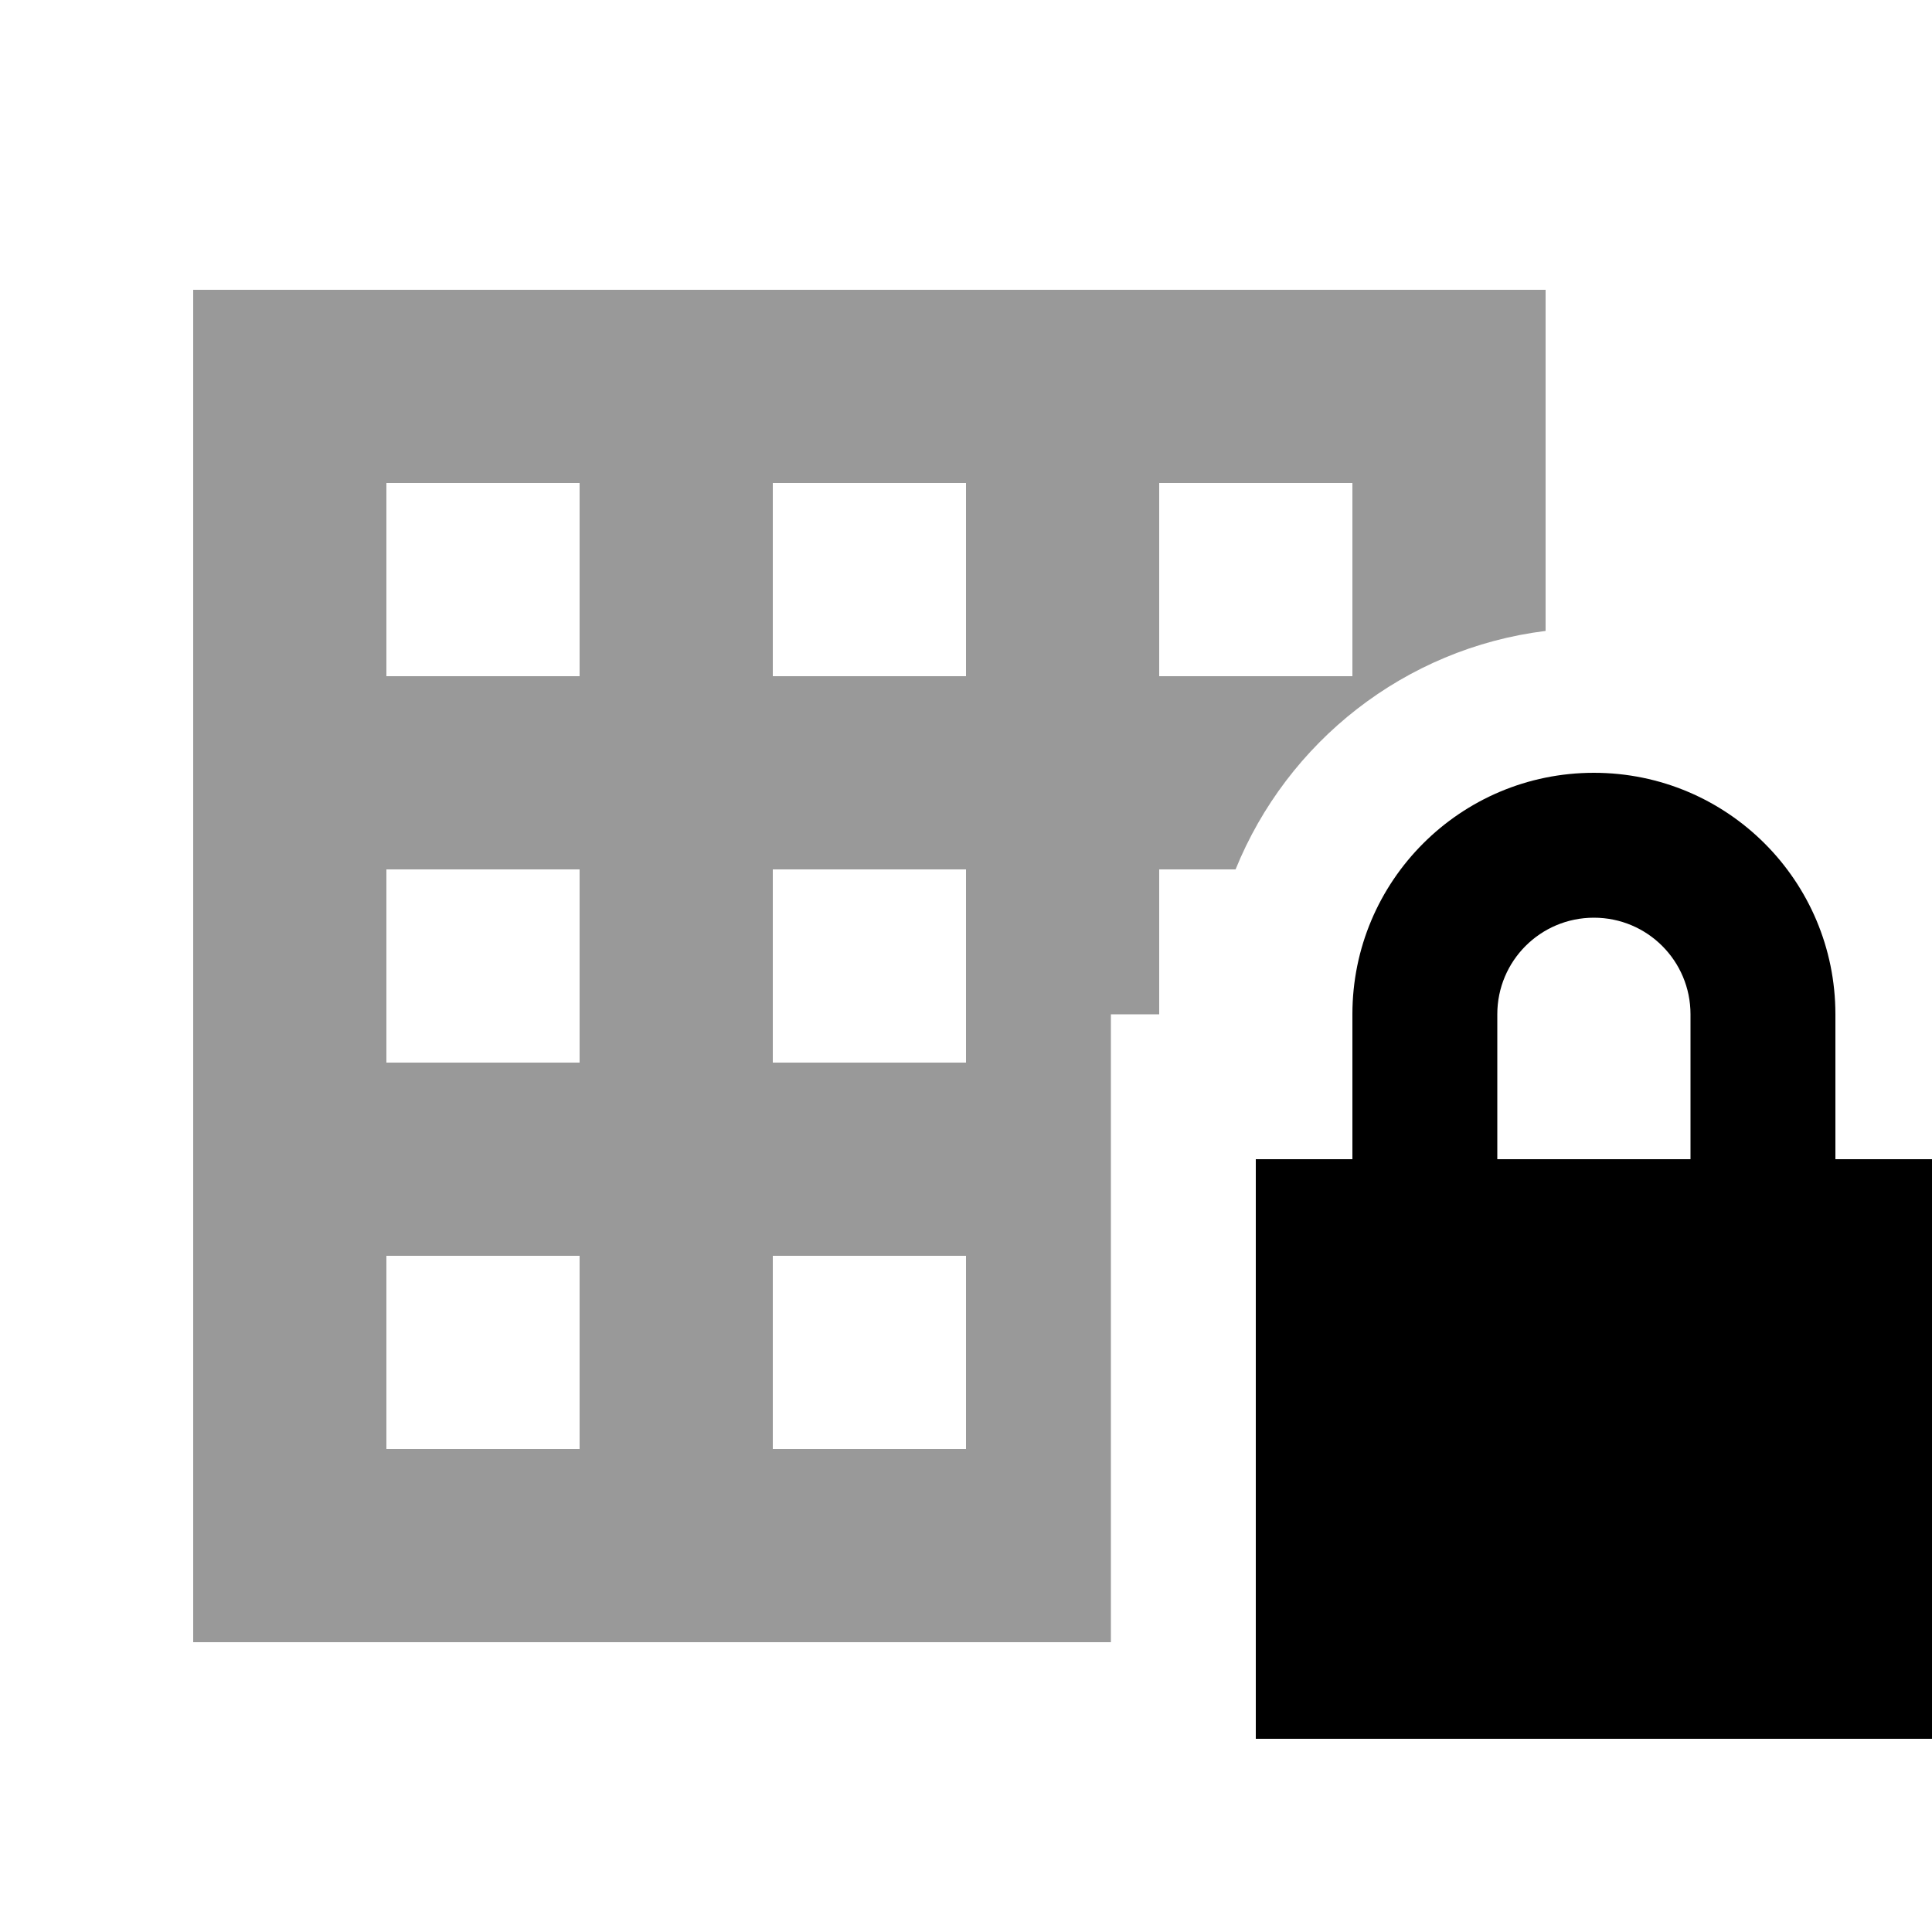
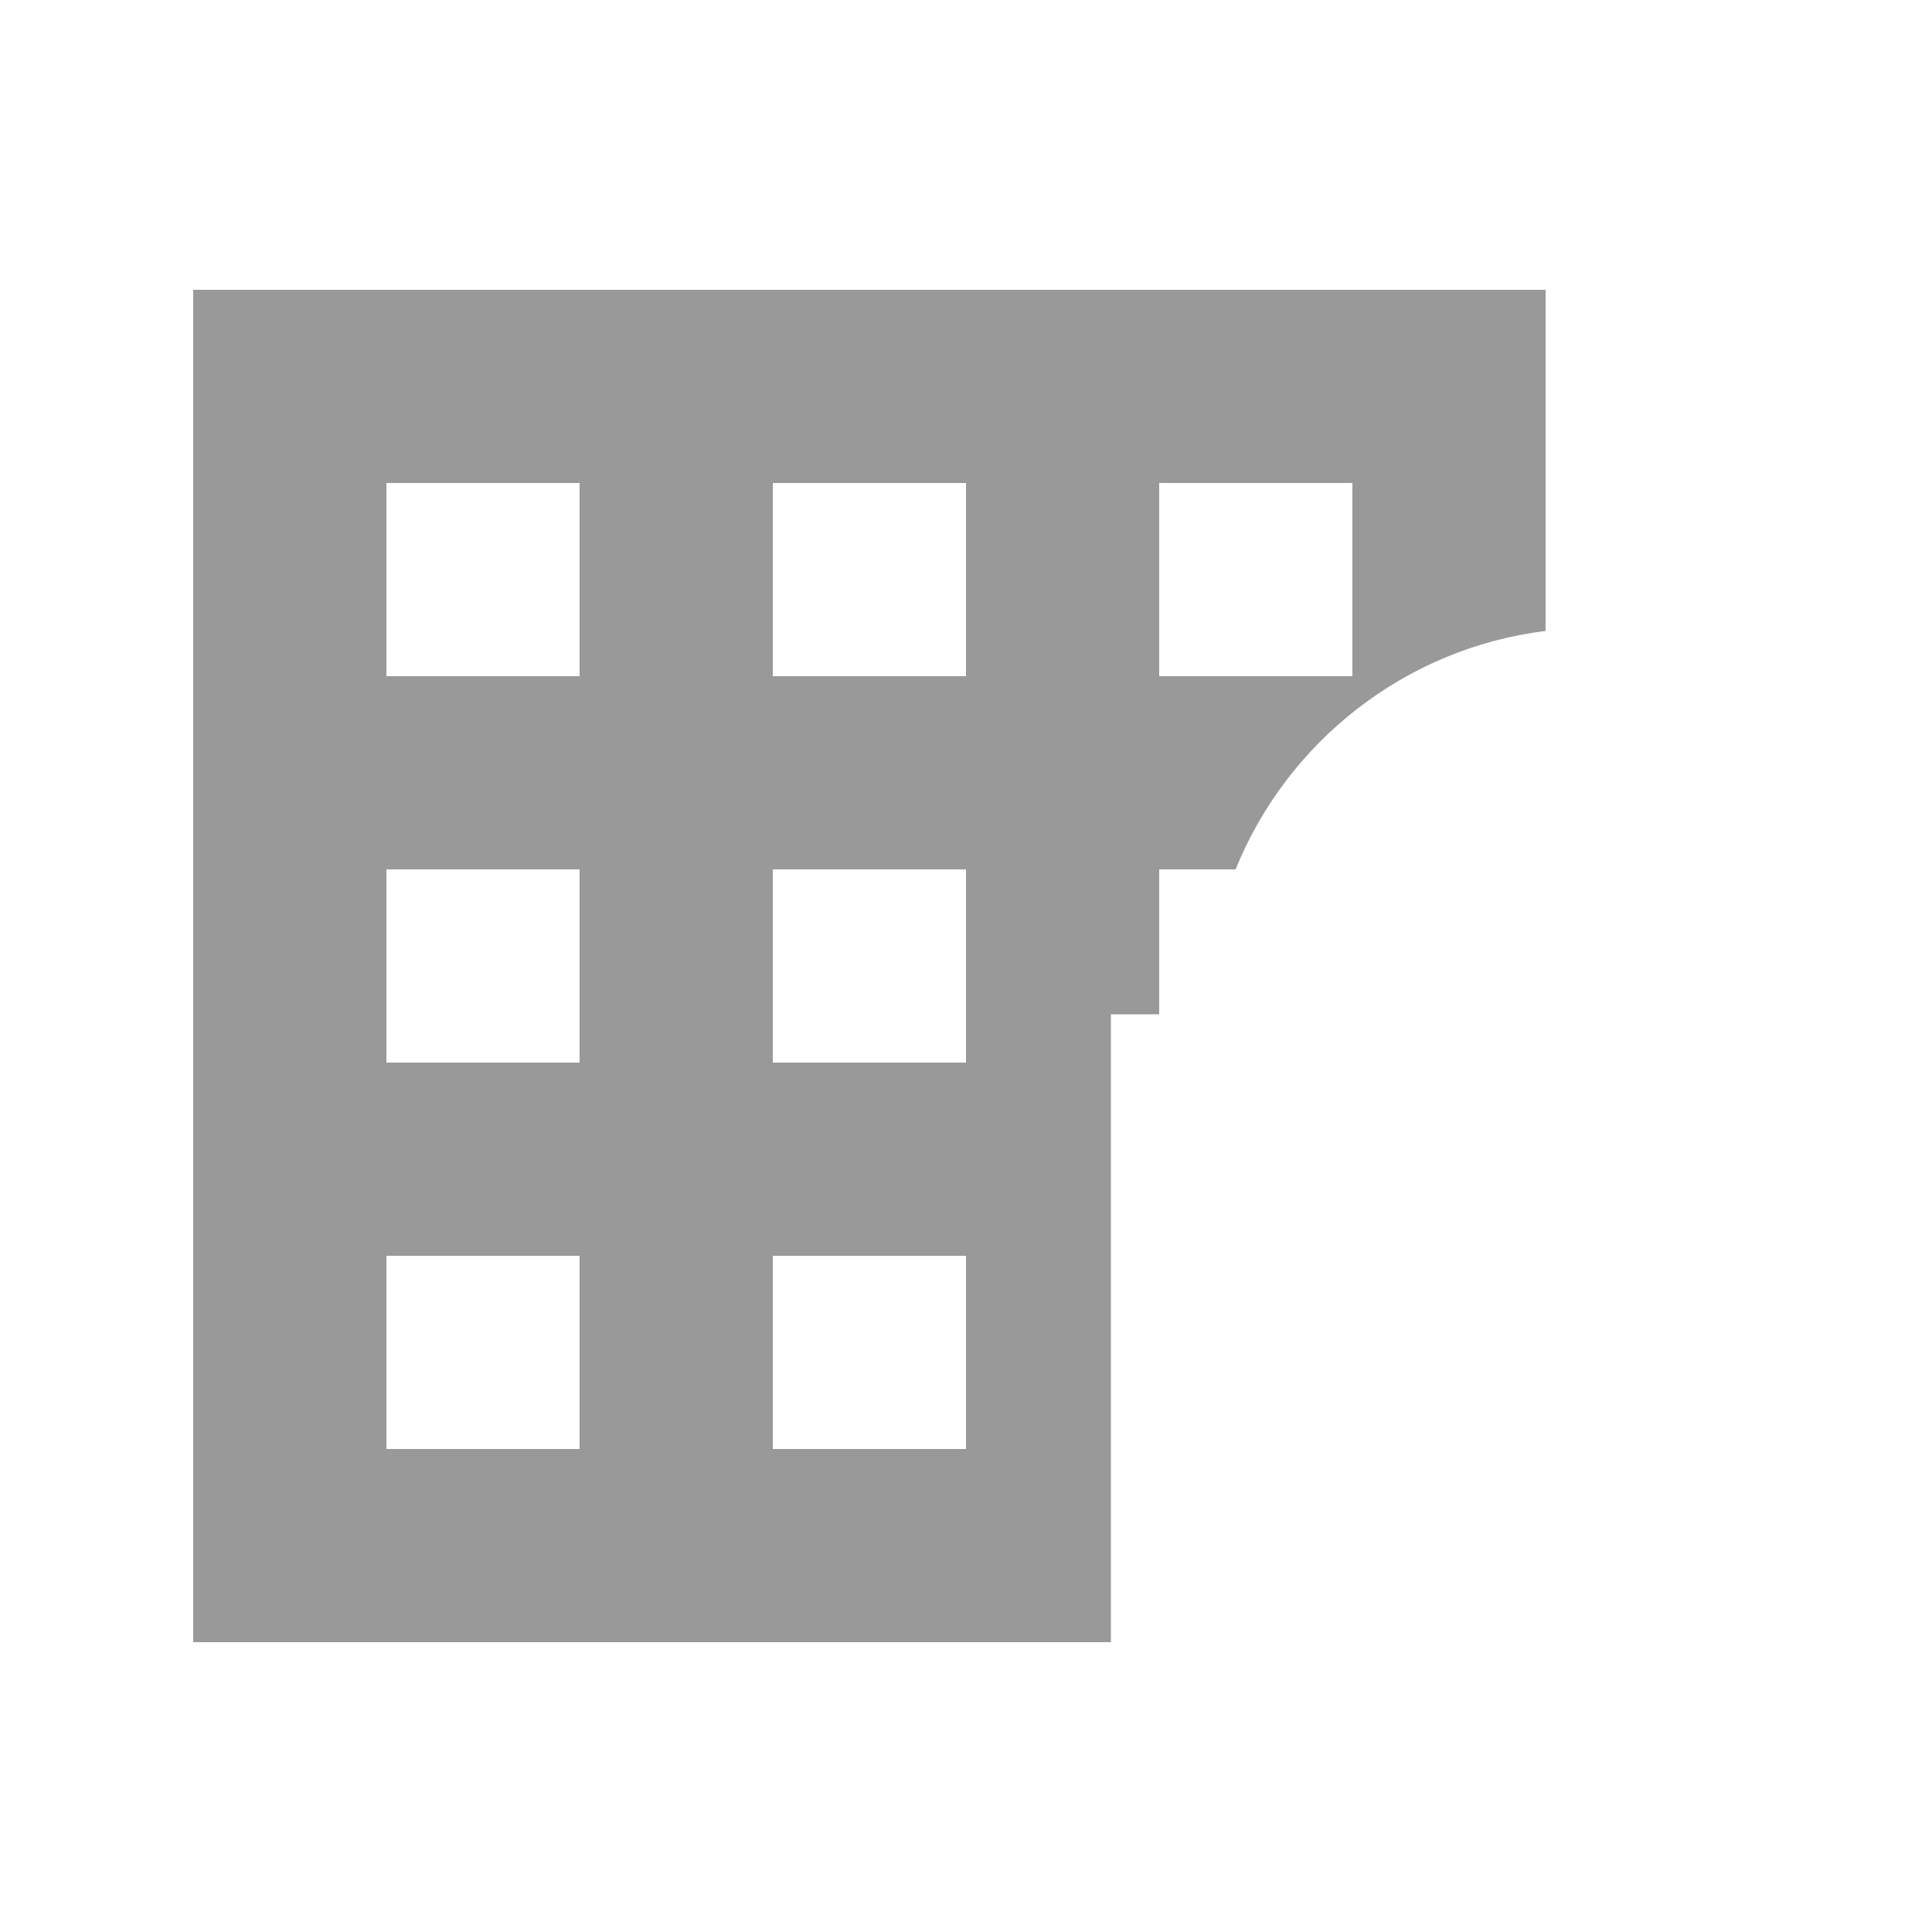
<svg xmlns="http://www.w3.org/2000/svg" viewBox="0 0 640 640">
  <path opacity=".4" fill="currentColor" d="M64 96L64 544L368 544L368 336L384 336L384 288L409.3 288C426.4 245.8 465.3 214.8 512 209L512 96L64 96zM128 160L192 160L192 224L128 224L128 160zM128 288L192 288L192 352L128 352L128 288zM128 416L192 416L192 480L128 480L128 416zM256 160L320 160L320 224L256 224L256 160zM256 288L320 288L320 352L256 352L256 288zM256 416L320 416L320 480L256 480L256 416zM384 160L448 160L448 224L384 224L384 160z" />
-   <path fill="currentColor" d="M496 336L496 384L560 384L560 336C560 318.3 545.7 304 528 304C510.3 304 496 318.3 496 336zM448 384L448 336C448 291.8 483.8 256 528 256C572.2 256 608 291.8 608 336L608 384L640 384L640 576L416 576L416 384L448 384z" />
</svg>